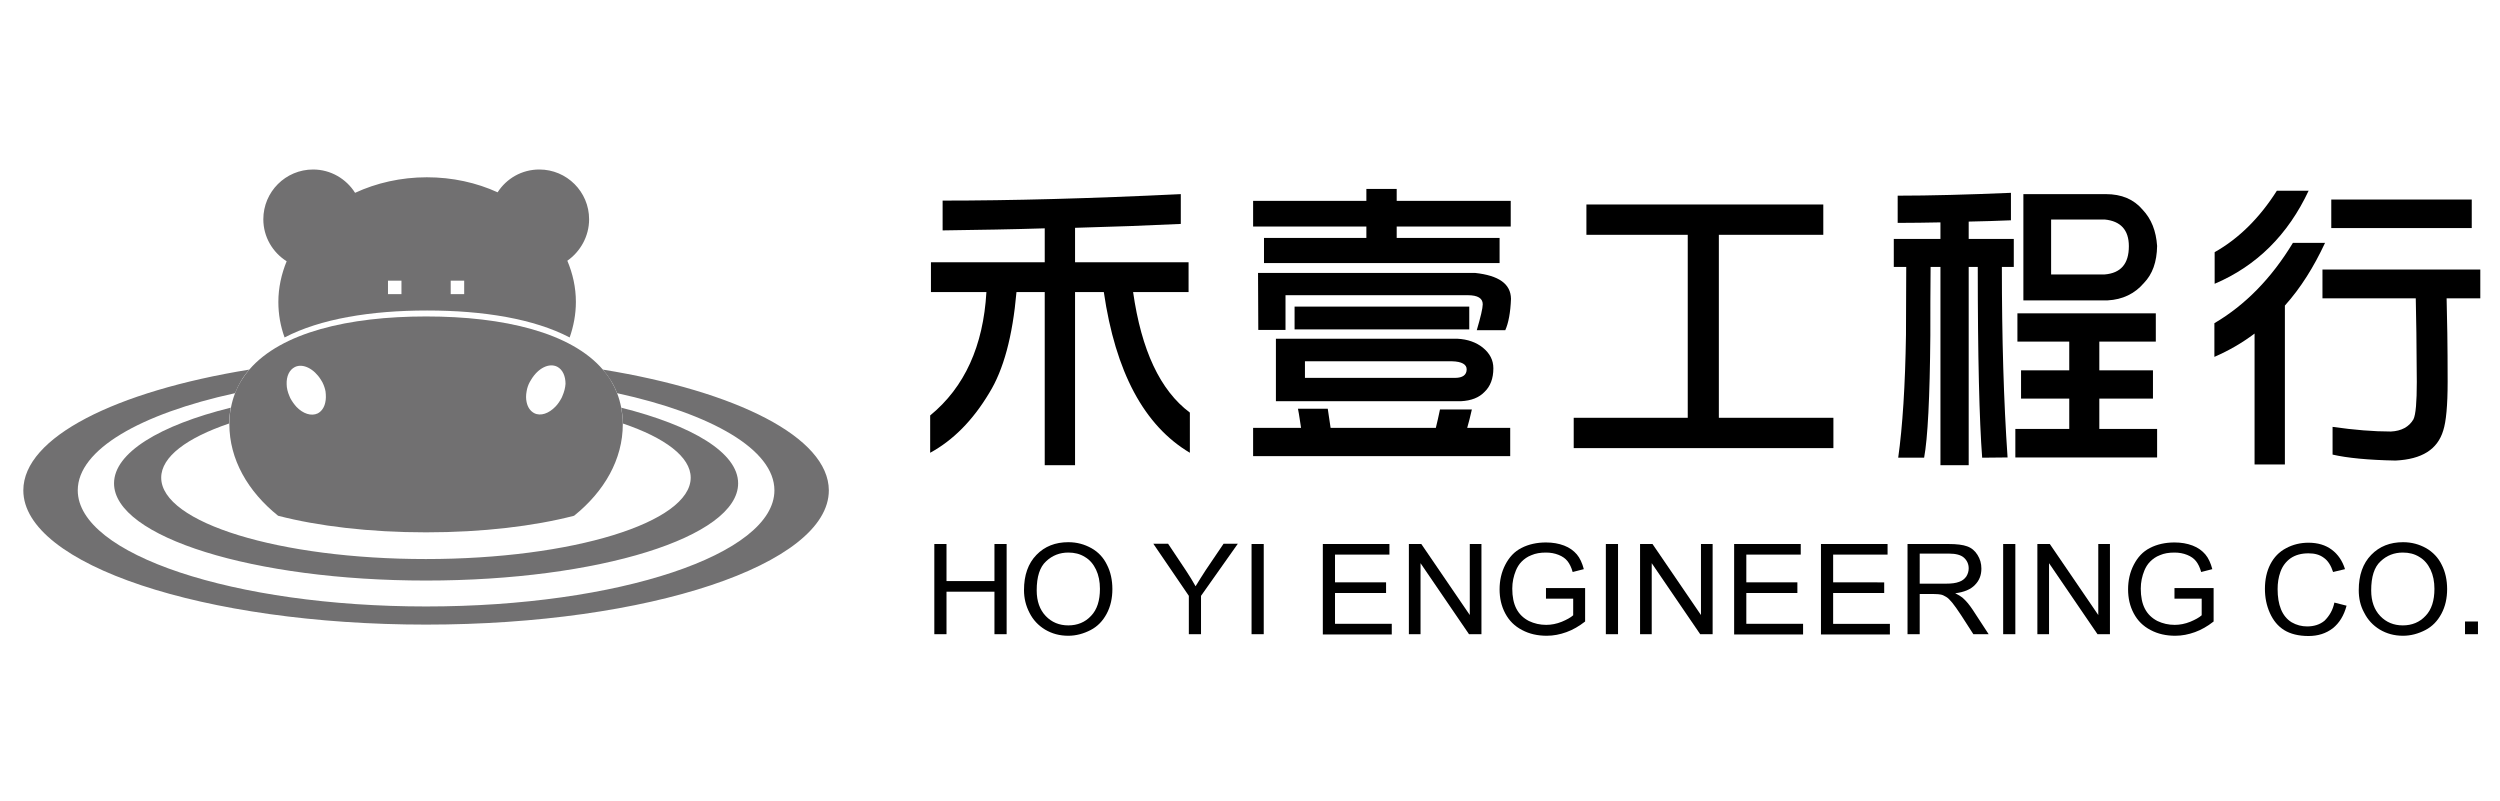
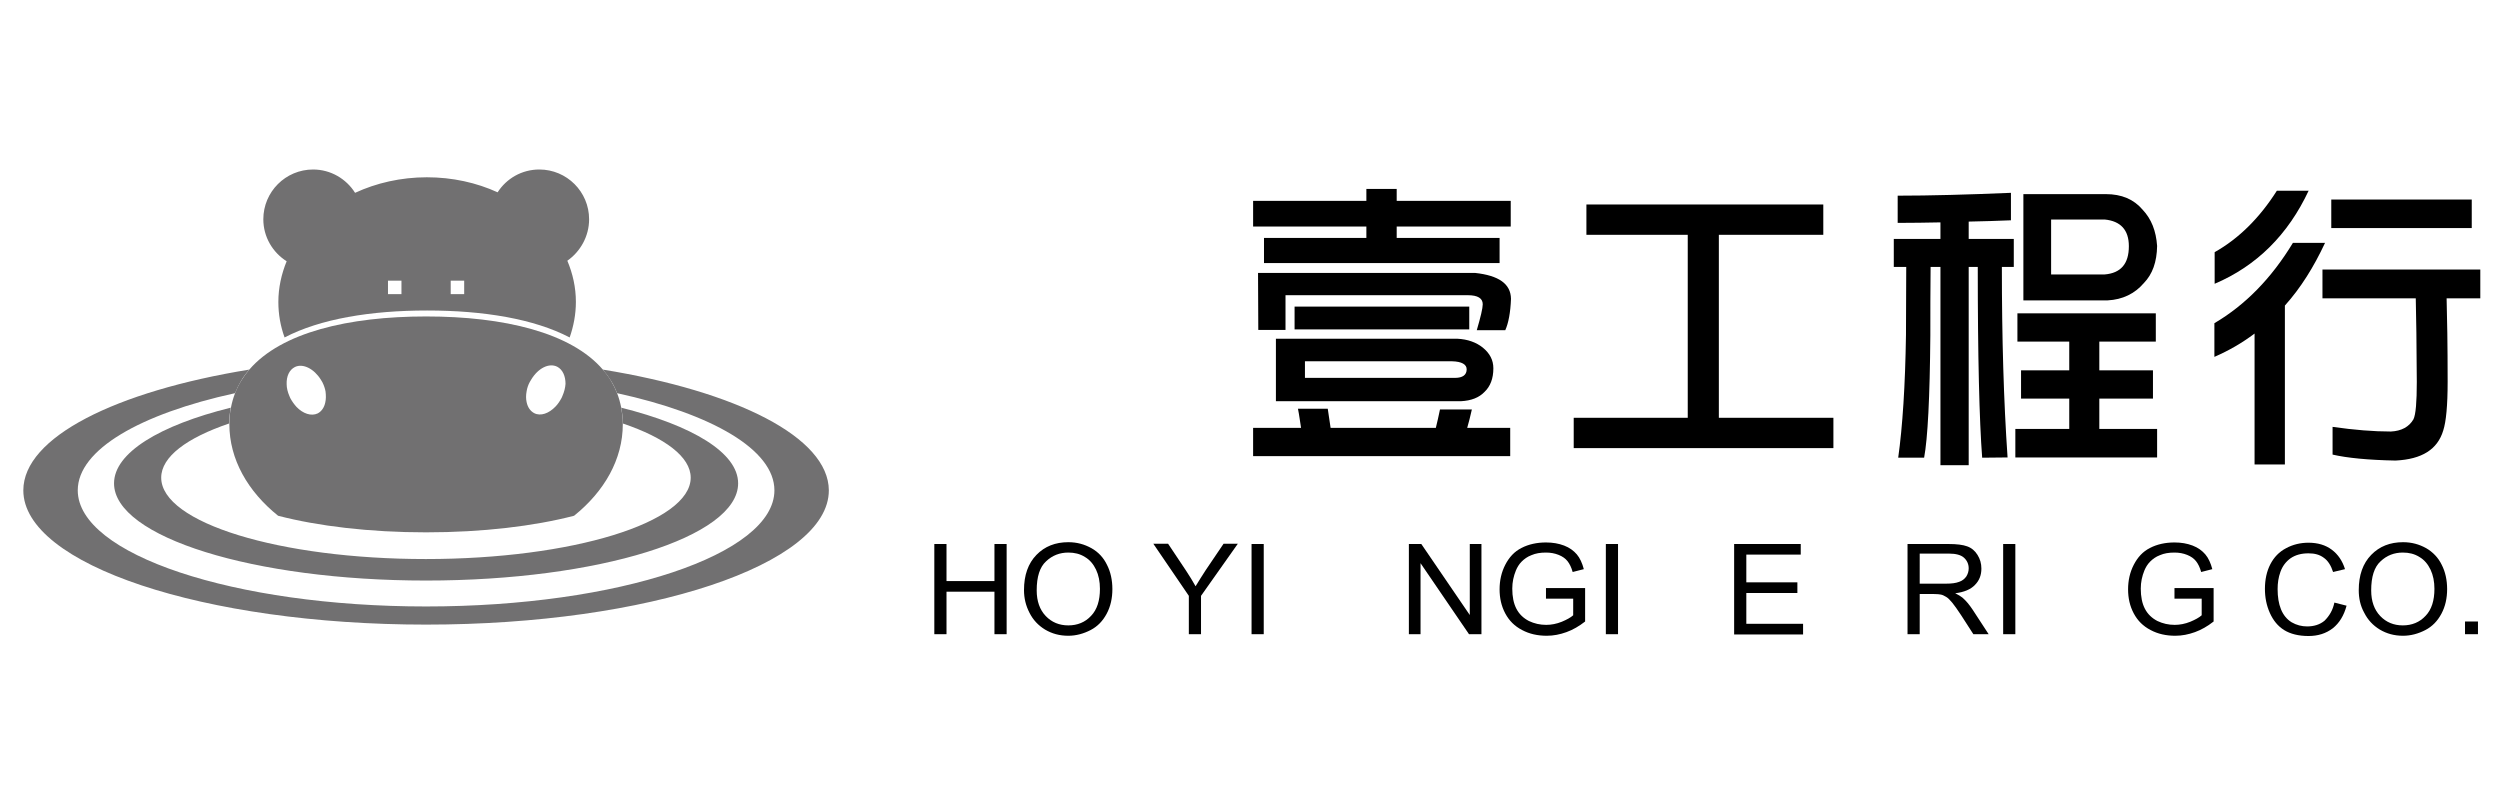
<svg xmlns="http://www.w3.org/2000/svg" version="1.1" id="圖層_1" x="0px" y="0px" viewBox="0 0 964.6 308.9" style="enable-background:new 0 0 964.6 308.9;" xml:space="preserve">
  <style type="text/css">
	.st0{fill:#717071;}
</style>
  <g>
    <path class="st0" d="M232.6,142.6c2.3,2.7,4.2,5.7,5.5,9.1c36.6,8,60.7,21.8,60.7,37.5c0,24.7-60.2,44.8-134.4,44.8   C90.2,234,30,213.9,30,189.2c0-15.7,24.1-29.5,60.7-37.5c1.3-3.3,3.1-6.4,5.5-9.1C44.6,151,9,168.7,9,189.2   C9,217.8,78.6,241,164.4,241c85.8,0,155.4-23.2,155.4-51.8C319.7,168.7,284.2,151,232.6,142.6z" />
    <path class="st0" d="M266.5,184.3c0,17.3-45.7,31.4-102.2,31.4c-56.4,0-102.1-14-102.1-31.4c0-8.1,10-15.4,26.2-20.9   c0-2.1,0.3-4.2,0.6-6.1C61.6,164.1,44,174.7,44,186.5c0,20.7,53.9,37.5,120.4,37.5c66.5,0,120.4-16.8,120.4-37.5   c0-11.8-17.6-22.3-45.1-29.2c0.4,2,0.6,4,0.6,6.1C256.6,168.9,266.5,176.3,266.5,184.3z" />
    <path class="st0" d="M240.3,163.4c0-2.1-0.3-4.2-0.6-6.1c-0.4-2-0.9-3.8-1.6-5.6c-1.3-3.3-3.1-6.4-5.5-9.1   c-12.3-14.3-38.2-20.5-68.2-20.5c-30,0-55.9,6.2-68.2,20.5c-2.3,2.7-4.2,5.7-5.5,9.1c-0.7,1.8-1.2,3.6-1.6,5.6   c-0.4,2-0.6,4-0.6,6.1c0,0.1,0,0.2,0,0.3c0,13.5,7.1,25.9,18.8,35.3c15.4,4,35.3,6.4,57.1,6.4c21.8,0,41.7-2.4,57.1-6.4   c11.7-9.4,18.8-21.8,18.8-35.3C240.3,163.6,240.3,163.5,240.3,163.4z M125.5,155.3c-0.4,1.9-1.4,3.4-2.9,4.2   c-2.5,1.2-5.7,0.1-8.2-2.5c-0.9-1-1.7-2.1-2.4-3.4c-0.1-0.2-0.2-0.5-0.3-0.7c-0.7-1.6-1.1-3.2-1.1-4.7c-0.1-3,1-5.5,3.2-6.6   c3.1-1.5,7.4,0.7,10,4.9c0.2,0.3,0.4,0.7,0.6,1c0.6,1.2,1,2.4,1.2,3.5C125.8,152.6,125.8,154,125.5,155.3z M217,152.8   c-0.1,0.2-0.2,0.5-0.3,0.7c-0.7,1.3-1.5,2.5-2.4,3.4c-2.5,2.6-5.7,3.8-8.2,2.5c-1.5-0.8-2.5-2.3-2.9-4.2c-0.3-1.3-0.3-2.7,0-4.3   c0.2-1.2,0.6-2.4,1.2-3.5c0.2-0.4,0.4-0.7,0.6-1c2.6-4.3,6.8-6.5,10-4.9c2.1,1.1,3.2,3.6,3.2,6.6   C218.1,149.6,217.7,151.2,217,152.8z" />
    <path class="st0" d="M227.3,84.6c0-10.6-8.6-19.2-19.2-19.2c-6.8,0-12.7,3.5-16.1,8.8c-8.1-3.7-17.4-5.8-27.3-5.8   c-10,0-19.5,2.2-27.7,6c-3.4-5.4-9.4-9-16.2-9c-10.6,0-19.2,8.6-19.2,19.2c0,6.8,3.6,12.8,9,16.2c-2,4.9-3.2,10.2-3.2,15.7   c0,4.7,0.8,9.3,2.4,13.7c13.8-7.2,33.3-10.4,55-10.4s41.2,3.2,55,10.4c1.5-4.3,2.4-8.9,2.4-13.7c0-5.6-1.2-10.9-3.3-15.9   C223.9,97.1,227.3,91.2,227.3,84.6z M154.9,113.5h-5.2v-5.2h5.2V113.5z M179.1,113.5h-5.2v-5.2h5.2V113.5z" />
  </g>
  <g>
-     <path d="M403.1,101.1V88.1c-12.3,0.4-25.5,0.6-39.4,0.8V77.4c26.3,0,56.9-0.8,91.9-2.5v11.5c-12.4,0.6-26,1.1-40.8,1.5v13.3h43.8   v11.5h-21.4c3.2,22.4,10.4,37.9,21.9,46.5v15.5c-17.7-10.5-28.7-31.2-33.2-62h-11.1v66.8h-11.7v-66.8h-10.9   c-1.5,17.1-5,30-10.5,38.9c-6.4,10.7-14,18.3-22.8,23.1v-14.4c13.3-10.9,20.5-26.8,21.7-47.6h-21.4v-11.5H403.1z" />
    <path d="M527.2,77.5v-4.6h11.7v4.6h44v9.9h-44v4.4h39.7v9.7h-90.9v-9.7h39.5v-4.4h-43.7v-9.9H527.2z M502,165.1   c-0.4-2.4-0.7-5-1.2-7.4h11.5c0.4,2.4,0.7,5,1.1,7.4H554c0.6-2.4,1.1-4.7,1.6-7.1h12.3c-0.6,2.7-1.2,5-1.8,7.1h16.6V176h-99.2   v-10.9H502z M569.1,105.3c9.2,1,13.8,4.2,13.9,10c-0.2,5.4-1,9.4-2.2,12.1h-11c1.5-5.1,2.3-8.5,2.3-10c0-2.3-1.9-3.5-5.8-3.5H496   v13.4h-10.5l-0.1-22H569.1z M572.1,134.1c2.7,2.2,4.1,4.8,4.1,8c0,4-1.2,7-3.4,9.1c-2.1,2.2-5.1,3.4-9.1,3.6h-71.4v-24.1h70.1   C566.3,130.9,569.6,132.1,572.1,134.1z M566.9,118.3v8.8h-67.4v-8.8H566.9z M561.4,145.8c2.9,0,4.5-1.1,4.5-3.3   c0-1.9-1.9-3-5.6-3.1h-56.8v6.4H561.4z" />
    <path d="M651.2,161.2V90.6h-39.1V78.9h91.4v11.7h-40.3v70.6h44.2v11.7H607.2v-11.7H651.2z" />
    <path d="M775.9,85c-5.1,0.2-10.5,0.4-16.3,0.5v6.7H777v10.8h-4.6c0,27.4,0.7,51.8,2.2,73.5l-9.8,0.1c-1.1-14.4-1.7-39-1.7-73.6   h-3.5v76.5h-10.9v-76.5h-3.8c-0.1,8.8-0.1,17.7-0.1,26.5c-0.2,23.9-1,39.6-2.4,47.1h-10c1.7-12.1,2.7-27.9,3-47.3   c0-8.7,0.1-17.6,0.1-26.3h-4.8V92.2h18v-6.4c-5.3,0.1-10.8,0.2-16.5,0.2V75.5c12.5,0,27-0.4,43.7-1.1V85z M798.4,142.9v-11.1h-20   v-10.9h53.4v10.9H810v11.1h20.7v10.9H810v11.7h22.3v11h-54.7v-11h20.8v-11.7h-18.6v-10.9H798.4z M826.7,80.9   c3.4,3.6,5.2,8.2,5.6,14c-0.1,6.2-1.8,10.9-5.1,14.3c-3.5,4.1-8.2,6.4-14,6.7h-32.5V74.9h31.8C818.6,74.9,823.3,76.9,826.7,80.9z    M812,105.9c6.3-0.5,9.4-4.1,9.4-10.9c0-6.3-3.2-9.7-9.3-10.3h-20.7v21.2H812z" />
    <path d="M890.8,73.5c-8,17.1-20.1,29.1-36.3,36V97.3c9.4-5.3,17.4-13.3,24-23.7H890.8z M854.4,137.7v-13c11.9-7,22-17.3,30.3-31   h12.4c-4.4,9.4-9.4,17.4-15.5,24.2v61.3h-11.7v-50.5C865,132.4,859.9,135.3,854.4,137.7z M957,104v11.1h-13   c0.2,7.3,0.4,17.9,0.4,32.2c0,9.2-0.6,15.4-1.7,18.8c-2.2,7.3-8.2,11.1-18.4,11.6c-10.5-0.2-18.7-1-24.3-2.3v-10.7   c8.4,1.2,15.9,1.8,22.5,1.8c4.1-0.2,7-1.8,8.7-4.7c0.9-1.8,1.3-6.7,1.3-14.4c-0.1-14.7-0.2-25.4-0.4-32.3h-36V104H957z M953.7,77   v11h-54.2V77H953.7z" />
  </g>
  <g>
    <path d="M360.5,244.7v-34.8h4.7v14.3h18.5v-14.3h4.7v34.8h-4.7v-16.4h-18.5v16.4H360.5z" />
    <path d="M395.1,227.7c0-5.8,1.6-10.3,4.8-13.6c3.2-3.3,7.3-4.9,12.3-4.9c3.3,0,6.2,0.8,8.9,2.3s4.7,3.7,6,6.4   c1.4,2.7,2.1,5.9,2.1,9.4c0,3.5-0.7,6.7-2.2,9.5c-1.5,2.8-3.5,4.9-6.2,6.3c-2.7,1.4-5.6,2.2-8.6,2.2c-3.4,0-6.3-0.8-9-2.4   c-2.6-1.6-4.6-3.7-6-6.5C395.8,233.7,395.1,230.8,395.1,227.7z M400,227.8c0,4.2,1.2,7.5,3.5,9.9c2.3,2.4,5.2,3.6,8.7,3.6   c3.5,0,6.5-1.2,8.8-3.7c2.3-2.4,3.4-5.9,3.4-10.4c0-2.8-0.5-5.3-1.5-7.4c-1-2.1-2.4-3.8-4.3-4.9c-1.9-1.2-4-1.7-6.4-1.7   c-3.3,0-6.2,1.1-8.6,3.4C401.2,218.8,400,222.5,400,227.8z" />
    <path d="M458.7,244.7v-14.8L445,209.8h5.7l7,10.5c1.3,2,2.5,3.9,3.6,5.9c1.1-1.8,2.4-3.9,3.9-6.2l6.9-10.2h5.5l-14.2,20.1v14.8   H458.7z" />
    <path d="M482.9,244.7v-34.8h4.7v34.8H482.9z" />
-     <path d="M510.4,244.7v-34.8h25.7v4.1h-21v10.7h19.7v4.1h-19.7v11.9h21.9v4.1H510.4z" />
    <path d="M543.6,244.7v-34.8h4.8l18.7,27.4v-27.4h4.5v34.8h-4.8l-18.7-27.4v27.4H543.6z" />
    <path d="M596.5,231v-4.1l15.1,0v12.9c-2.3,1.8-4.7,3.2-7.2,4.1c-2.5,0.9-5,1.4-7.6,1.4c-3.5,0-6.7-0.7-9.5-2.2   c-2.9-1.5-5-3.6-6.5-6.4c-1.5-2.8-2.2-5.9-2.2-9.3c0-3.4,0.7-6.6,2.2-9.5c1.5-2.9,3.5-5.1,6.3-6.5c2.7-1.4,5.9-2.1,9.4-2.1   c2.6,0,4.9,0.4,7,1.2c2.1,0.8,3.7,2,4.9,3.4s2.1,3.4,2.7,5.7l-4.3,1.1c-0.5-1.8-1.2-3.2-2-4.2c-0.8-1-1.9-1.8-3.4-2.4   c-1.5-0.6-3.1-0.9-4.9-0.9c-2.2,0-4,0.3-5.6,1c-1.6,0.6-2.8,1.5-3.8,2.5c-1,1-1.7,2.2-2.2,3.4c-0.9,2.2-1.4,4.5-1.4,7   c0,3.1,0.5,5.7,1.6,7.8c1.1,2.1,2.7,3.6,4.8,4.7c2.1,1,4.3,1.5,6.7,1.5c2,0,4-0.4,6-1.2c1.9-0.8,3.4-1.6,4.4-2.5V231H596.5z" />
    <path d="M619.6,244.7v-34.8h4.7v34.8H619.6z" />
-     <path d="M632.8,244.7v-34.8h4.8l18.7,27.4v-27.4h4.5v34.8H656l-18.7-27.4v27.4H632.8z" />
    <path d="M669.1,244.7v-34.8h25.7v4.1h-21v10.7h19.7v4.1h-19.7v11.9h21.9v4.1H669.1z" />
-     <path d="M702.6,244.7v-34.8h25.7v4.1h-21v10.7H727v4.1h-19.7v11.9h21.9v4.1H702.6z" />
    <path d="M736,244.7v-34.8h15.8c3.2,0,5.6,0.3,7.2,0.9c1.7,0.6,3,1.7,4,3.3c1,1.6,1.5,3.3,1.5,5.3c0,2.5-0.8,4.6-2.5,6.3   c-1.6,1.7-4.2,2.8-7.6,3.2c1.2,0.6,2.2,1.2,2.8,1.7c1.4,1.2,2.7,2.8,3.9,4.6l6.2,9.5h-5.9l-4.7-7.3c-1.4-2.1-2.5-3.7-3.4-4.8   c-0.9-1.1-1.7-1.9-2.4-2.3c-0.7-0.4-1.4-0.8-2.1-0.9c-0.5-0.1-1.4-0.2-2.6-0.2h-5.5v15.5H736z M740.7,225.2h10.1   c2.2,0,3.8-0.2,5.1-0.7c1.2-0.4,2.1-1.1,2.8-2.1c0.6-1,0.9-2,0.9-3.1c0-1.6-0.6-3-1.8-4.1c-1.2-1.1-3.2-1.6-5.8-1.6h-11.3V225.2z" />
    <path d="M772.9,244.7v-34.8h4.7v34.8H772.9z" />
-     <path d="M786.1,244.7v-34.8h4.8l18.7,27.4v-27.4h4.5v34.8h-4.8l-18.7-27.4v27.4H786.1z" />
    <path d="M839,231v-4.1l15.1,0v12.9c-2.3,1.8-4.7,3.2-7.2,4.1c-2.5,0.9-5,1.4-7.6,1.4c-3.5,0-6.7-0.7-9.5-2.2   c-2.9-1.5-5-3.6-6.5-6.4c-1.5-2.8-2.2-5.9-2.2-9.3c0-3.4,0.7-6.6,2.2-9.5c1.5-2.9,3.5-5.1,6.3-6.5c2.7-1.4,5.9-2.1,9.4-2.1   c2.6,0,4.9,0.4,7,1.2c2.1,0.8,3.7,2,4.9,3.4s2.1,3.4,2.7,5.7l-4.3,1.1c-0.5-1.8-1.2-3.2-2-4.2c-0.8-1-1.9-1.8-3.4-2.4   c-1.5-0.6-3.1-0.9-4.9-0.9c-2.2,0-4,0.3-5.6,1c-1.6,0.6-2.8,1.5-3.8,2.5c-1,1-1.7,2.2-2.2,3.4c-0.9,2.2-1.4,4.5-1.4,7   c0,3.1,0.5,5.7,1.6,7.8c1.1,2.1,2.7,3.6,4.8,4.7c2.1,1,4.3,1.5,6.7,1.5c2,0,4-0.4,6-1.2c1.9-0.8,3.4-1.6,4.4-2.5V231H839z" />
    <path d="M900.7,232.5l4.7,1.2c-1,3.8-2.8,6.7-5.3,8.7c-2.6,2-5.7,3-9.4,3c-3.8,0-7-0.8-9.4-2.3c-2.4-1.5-4.2-3.7-5.5-6.6   c-1.3-2.9-1.9-6-1.9-9.3c0-3.6,0.7-6.8,2.1-9.5c1.4-2.7,3.4-4.8,6.1-6.2c2.6-1.4,5.5-2.1,8.6-2.1c3.6,0,6.6,0.9,9,2.7   c2.4,1.8,4.1,4.3,5.1,7.5l-4.6,1.1c-0.8-2.5-2-4.4-3.6-5.5c-1.6-1.2-3.5-1.7-5.9-1.7c-2.7,0-5,0.6-6.9,1.9c-1.8,1.3-3.1,3-3.9,5.2   s-1.1,4.4-1.1,6.7c0,3,0.4,5.6,1.3,7.8c0.9,2.2,2.3,3.9,4.1,5c1.9,1.1,3.9,1.6,6,1.6c2.6,0,4.9-0.7,6.7-2.2   C898.8,237.6,900.1,235.4,900.7,232.5z" />
    <path d="M910.1,227.7c0-5.8,1.6-10.3,4.8-13.6c3.2-3.3,7.3-4.9,12.3-4.9c3.3,0,6.2,0.8,8.9,2.3c2.6,1.5,4.7,3.7,6,6.4   c1.4,2.7,2.1,5.9,2.1,9.4c0,3.5-0.7,6.7-2.2,9.5c-1.5,2.8-3.5,4.9-6.2,6.3c-2.7,1.4-5.6,2.2-8.6,2.2c-3.4,0-6.3-0.8-9-2.4   c-2.6-1.6-4.6-3.7-6-6.5C910.7,233.7,910.1,230.8,910.1,227.7z M914.9,227.8c0,4.2,1.2,7.5,3.5,9.9c2.3,2.4,5.2,3.6,8.7,3.6   c3.5,0,6.5-1.2,8.8-3.7c2.3-2.4,3.4-5.9,3.4-10.4c0-2.8-0.5-5.3-1.5-7.4c-1-2.1-2.4-3.8-4.3-4.9c-1.9-1.2-4-1.7-6.4-1.7   c-3.3,0-6.2,1.1-8.6,3.4C916.1,218.8,914.9,222.5,914.9,227.8z" />
    <path d="M951.1,244.7v-4.9h5v4.9H951.1z" />
  </g>
</svg>